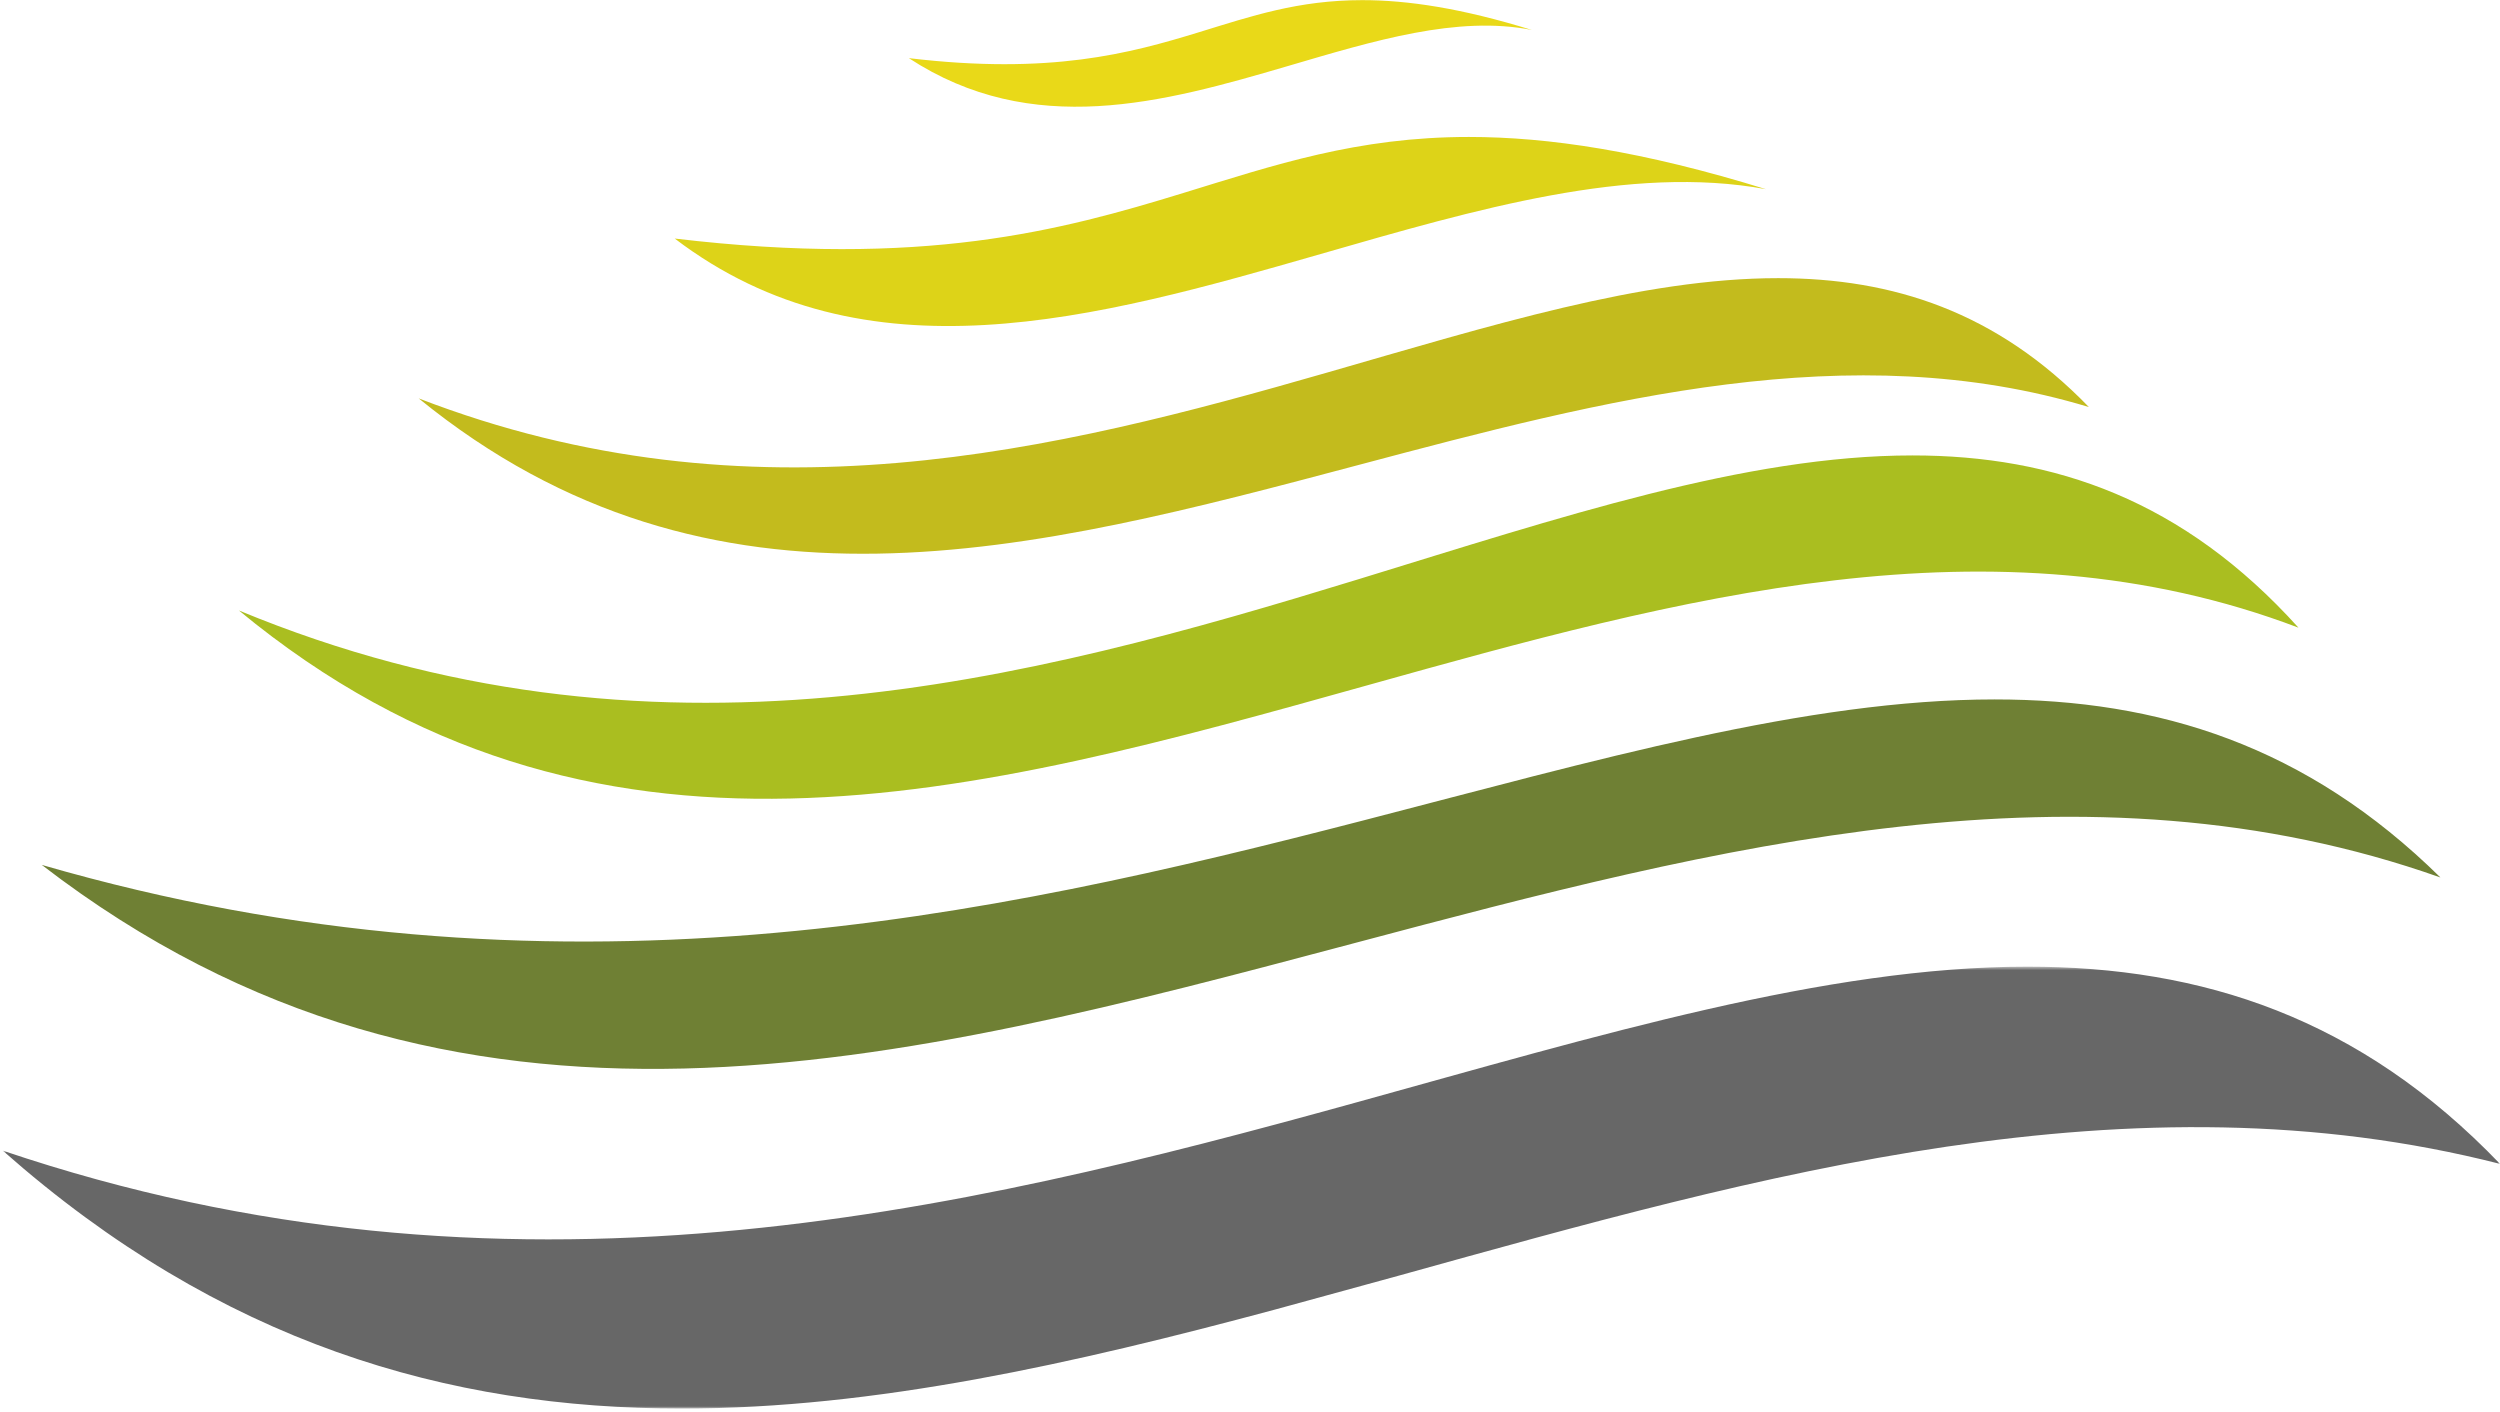
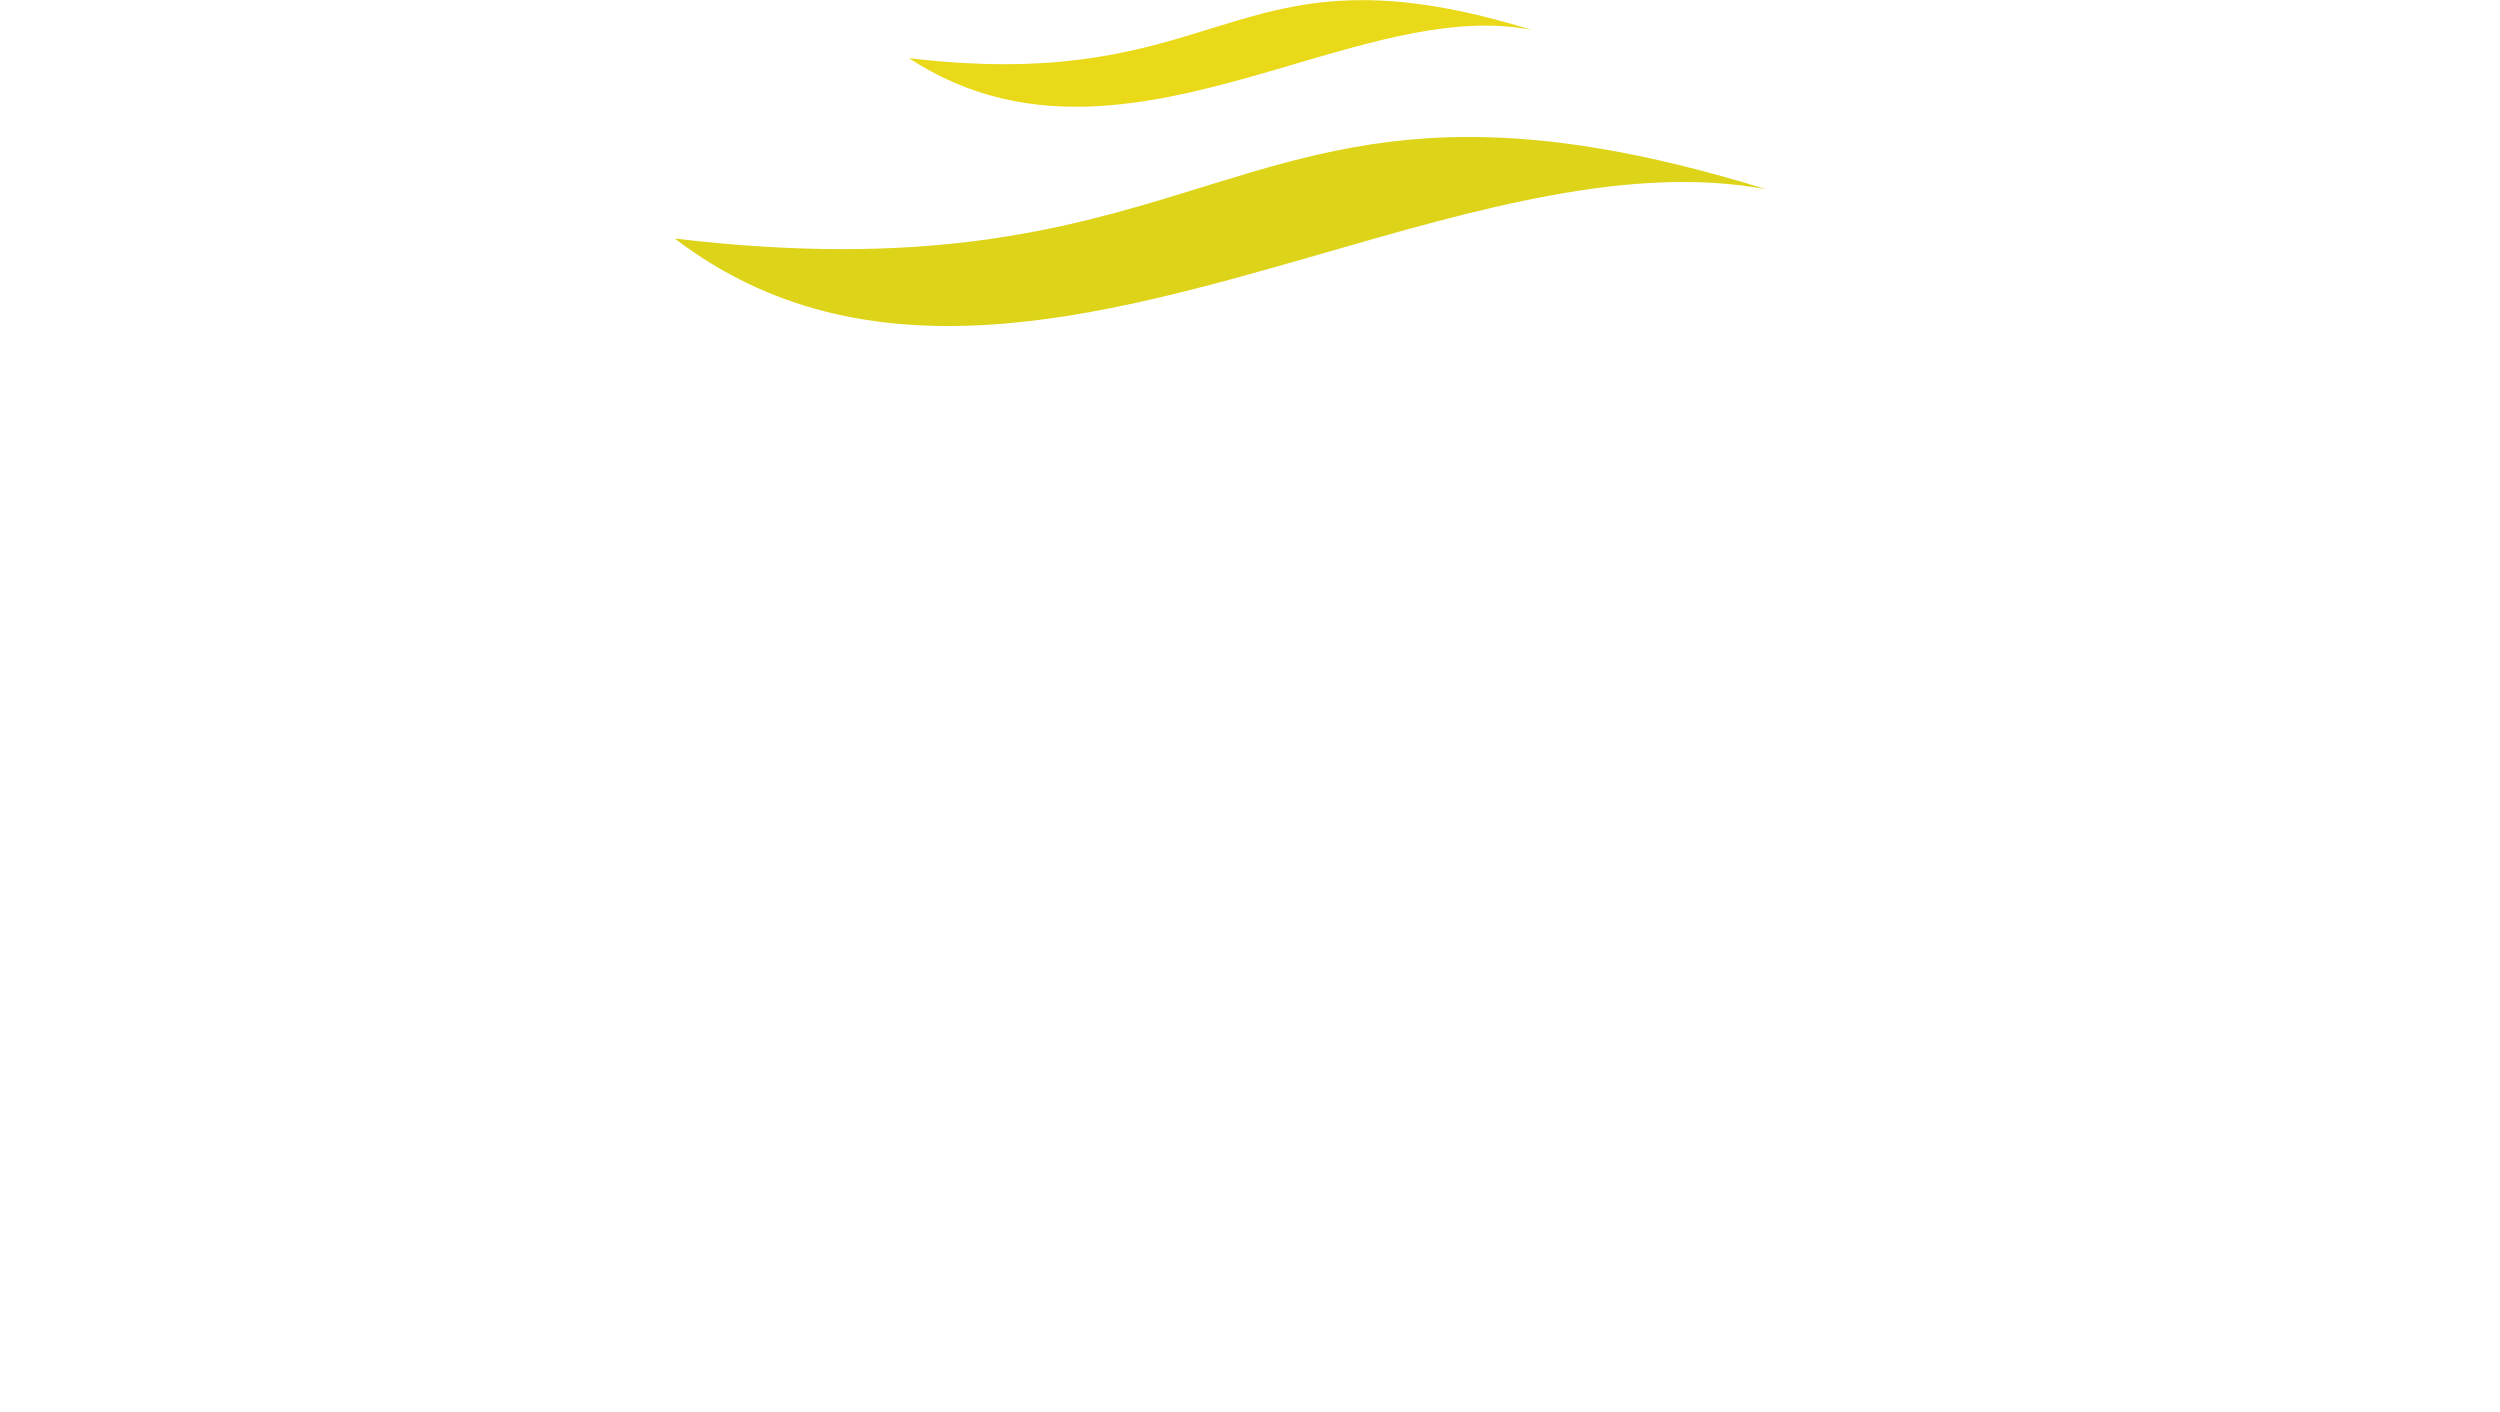
<svg xmlns="http://www.w3.org/2000/svg" xmlns:xlink="http://www.w3.org/1999/xlink" width="602px" height="340px" viewBox="0 0 602 340" version="1.1">
  <title>agm_mission-no-flag</title>
  <desc>Created with Sketch.</desc>
  <defs>
-     <polygon id="path-1" points="0 0.654 601.331 0.654 601.331 107.067 0 107.067" />
-   </defs>
+     </defs>
  <g id="Page-1" stroke="none" stroke-width="1" fill="none" fill-rule="evenodd">
    <g id="agm_mission-no-flag" transform="translate(301, 170.5) scale(-1, 1) translate(-301, -170.5) ">
-       <path d="M14.345,211.299 C100.457,180.813 188.575,203.919 275.614,227.04 C384.774,256.022 492.236,285.012 591.945,208.267 C468.523,244.032 363.586,220.804 273.764,197.576 C217.402,183.004 166.983,168.431 121.688,168.423 C82.199,168.423 46.61,179.497 14.345,211.299" id="Fill-2" fill="#6F8034" fill-rule="nonzero" />
-       <path d="M48.527,151.145 C122.176,123.168 197.86,144.083 272.663,164.998 C366.576,191.25 459.105,217.51 544.472,147.001 C444.835,188.308 354.428,163.879 274.779,139.449 C226.225,124.558 181.667,109.667 141.467,109.667 C107.266,109.667 76.22,120.43 48.527,151.145" id="Fill-4" fill="#AABE20" fill-rule="nonzero" />
-       <path d="M98.996,98.02 C156.403,80.644 215.712,96.254 274.485,111.865 C352.943,132.706 430.435,153.54 501.188,95.928 C420.764,126.993 347.346,108.375 282.599,89.765 C242.967,78.372 206.577,66.979 173.814,66.979 C146.228,66.979 121.213,75.054 98.996,98.02" id="Fill-6" fill="#C3BB1D" fill-rule="nonzero" />
      <path d="M176.753,45.557 C209.458,39.533 246.416,50.354 283.984,61.167 C338.174,76.77 393.653,92.38 439.526,57.441 C379.849,64.535 346.498,55.512 317.084,46.48 C295.078,39.738 275.27,32.979 248.286,32.979 C229.161,32.979 206.43,36.37 176.753,45.557" id="Fill-8" fill="#DDD318" fill-rule="nonzero" />
      <path d="M233.127,7.217 C251.062,3.662 271.1,9.8 291.996,15.938 C321.846,24.699 353.433,33.461 383.149,14.001 C349.079,18.054 330.039,12.897 313.245,7.748 C300.681,3.89 289.373,0.033 273.968,0.033 C263.046,0.033 250.073,1.97 233.127,7.217" id="Fill-10" fill="#E9D918" fill-rule="nonzero" />
      <g id="Group-14" transform="translate(0, 232.115)">
        <g id="Fill-12-Clipped">
          <mask id="mask-2" fill="white">
            <use xlink:href="#path-1" />
          </mask>
          <g id="path-3" />
-           <path d="M0,48.148 C88.98,25.443 177.947,50.837 264.936,74.996 L295.005,83.235 C343.435,96.238 391.186,107.067 437.884,107.067 L437.893,107.067 C494.09,107.067 548.752,91.4 601.331,44.96 C479.738,86.071 371.035,59.786 275.928,33.493 C216.532,17.074 162.424,0.662 113.801,0.654 C71.731,0.654 33.768,12.938 0,48.148" id="Fill-12" fill="#676767" fill-rule="nonzero" mask="url(#mask-2)" />
        </g>
      </g>
    </g>
  </g>
</svg>